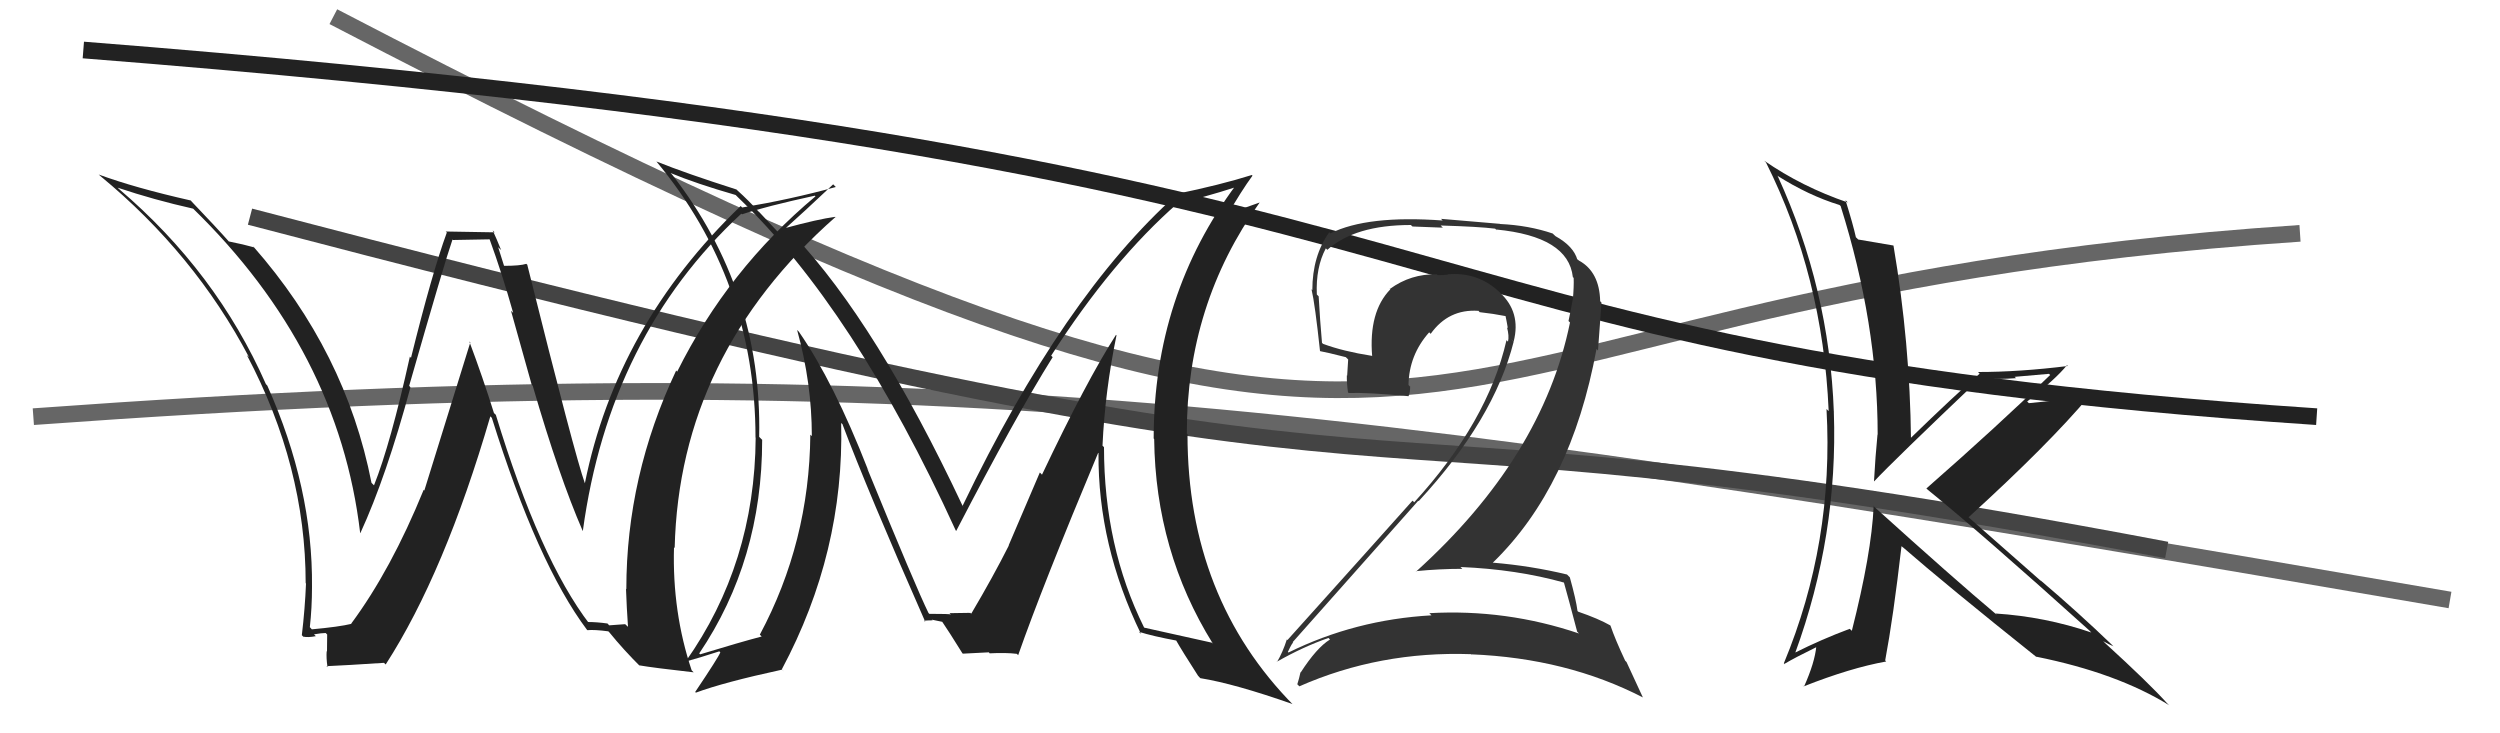
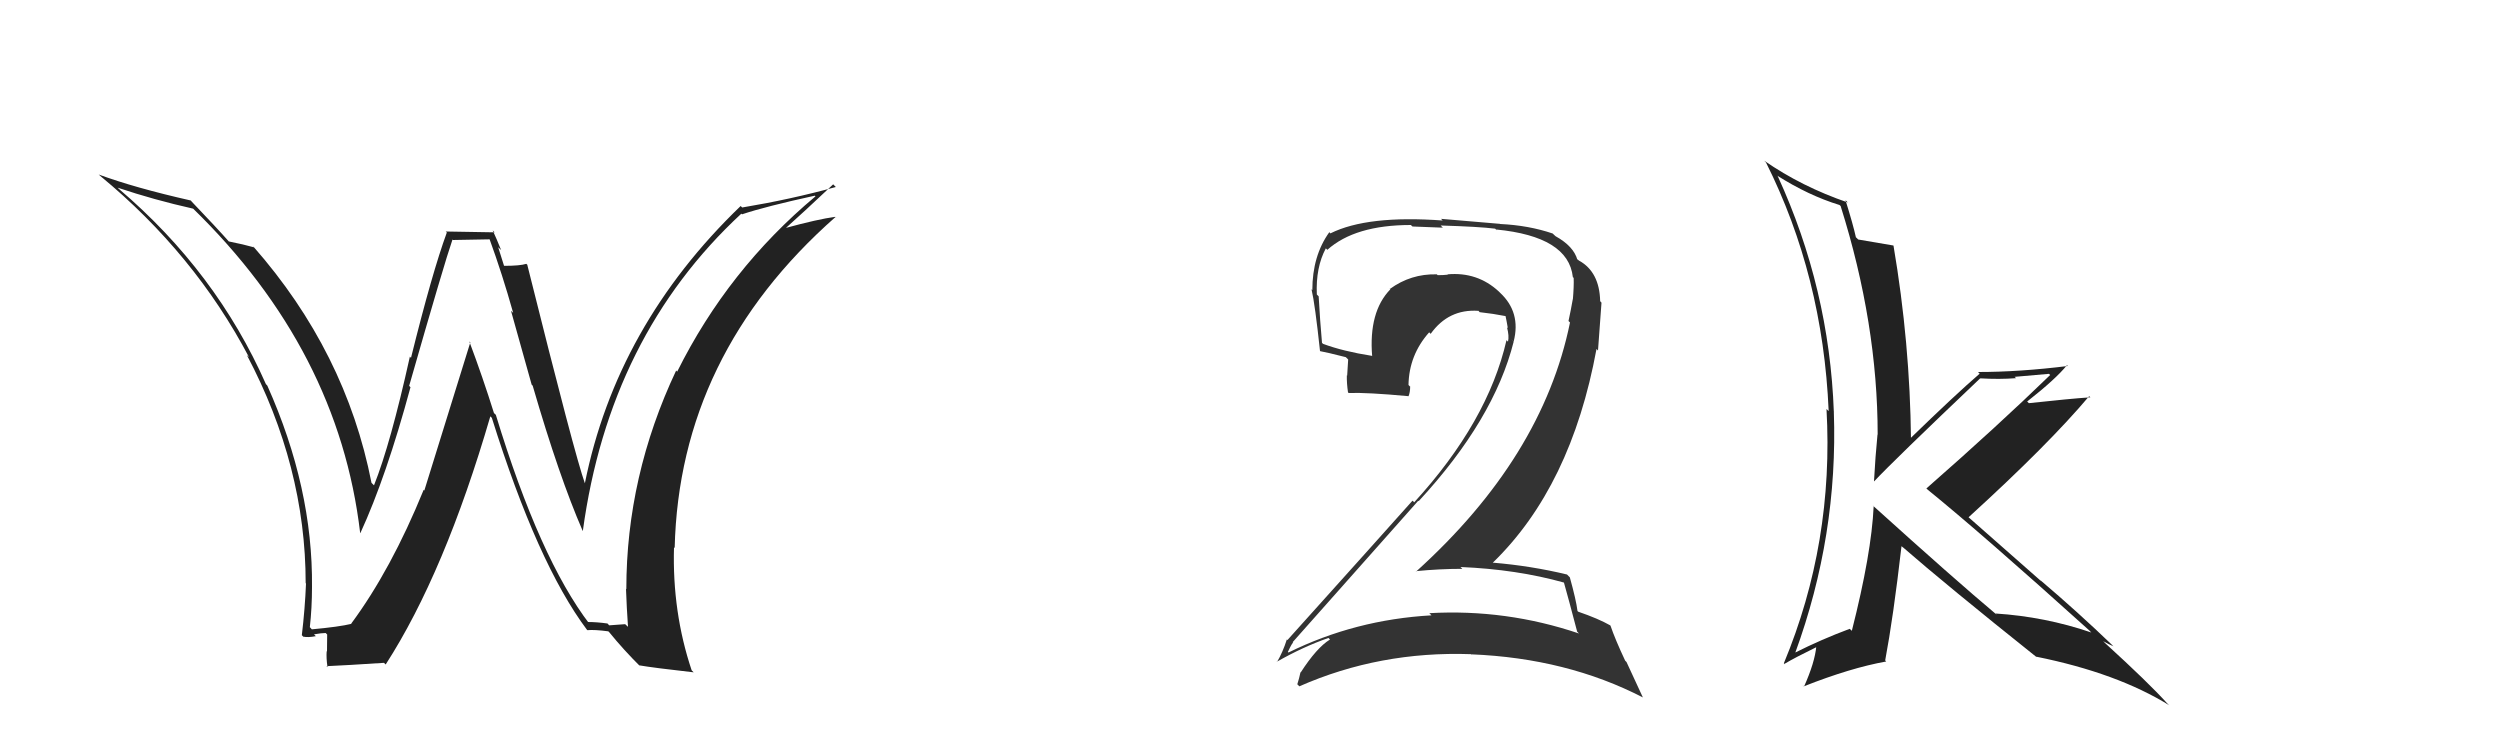
<svg xmlns="http://www.w3.org/2000/svg" width="150" height="44" viewBox="0,0,150,44">
-   <path d="M20 1 C93 39,78 18,138 14" stroke="#666" fill="none" />
-   <path d="M2 25 C57 21,83 25,147 36" stroke="#666" fill="none" />
-   <path d="M5 3 C94 10,79 21,139 25" stroke="#222" fill="none" />
-   <path d="M15 13 C95 34,72 22,130 33" stroke="#444" fill="none" />
  <path fill="#222" d="M35.29 37.36L35.23 37.30L35.38 37.45Q32.38 33.53 29.75 24.89L29.68 24.82L29.64 24.79Q28.96 22.62 28.16 20.49L28.22 20.54L25.46 29.43L25.42 29.39Q23.47 34.18 21.07 37.42L21.05 37.40L21.09 37.43Q20.35 37.61 18.71 37.76L18.62 37.66L18.59 37.63Q18.72 36.47 18.72 35.22L18.74 35.24L18.72 35.22Q18.78 29.27 16.04 23.14L15.99 23.08L15.96 23.06Q12.99 16.32 7.13 11.33L7.01 11.21L7.06 11.26Q9.23 11.99 11.59 12.52L11.52 12.45L11.56 12.49Q20.32 21.02 21.61 31.98L21.44 31.81L21.62 31.99Q23.18 28.60 24.63 23.23L24.64 23.25L24.55 23.15Q26.66 15.78 27.15 14.37L27.18 14.40L29.39 14.36L29.37 14.34Q30.14 16.45 30.79 18.77L30.66 18.65L31.90 23.08L31.96 23.14Q33.55 28.61 34.96 31.85L34.87 31.76L34.97 31.86Q36.56 20.16 44.48 12.82L44.46 12.80L44.52 12.86Q45.92 12.39 48.89 11.74L48.99 11.85L48.93 11.78Q43.68 16.17 40.63 22.30L40.54 22.20L40.57 22.23Q37.58 28.57 37.58 35.35L37.60 35.37L37.56 35.33Q37.60 36.47 37.68 37.61L37.51 37.45L36.55 37.52L36.45 37.41Q35.82 37.32 35.25 37.32ZM41.47 40.19L41.50 40.22L41.50 40.22Q40.33 36.73 40.44 32.84L40.44 32.84L40.48 32.88Q40.76 21.28 50.13 13.02L50.21 13.10L50.11 13.01Q49.07 13.15 47.13 13.68L47.24 13.79L47.14 13.69Q48.09 12.85 49.99 11.06L50.01 11.08L50.15 11.22Q47.46 11.96 44.53 12.45L44.45 12.37L44.44 12.36Q36.99 19.53 35.09 29.01L35.16 29.08L35.10 29.02Q34.50 27.36 31.64 15.90L31.66 15.91L31.58 15.83Q31.20 15.95 30.25 15.95L30.24 15.94L29.89 14.83L30.07 15.01Q29.79 14.31 29.56 13.82L29.68 13.94L26.74 13.89L26.81 13.95Q25.93 16.35 24.66 21.47L24.58 21.39L24.59 21.41Q23.43 26.64 22.44 29.12L22.27 28.95L22.29 28.97Q20.75 21.10 15.19 14.78L15.17 14.77L15.24 14.84Q14.65 14.67 13.70 14.48L13.74 14.51L13.83 14.60Q13.00 13.66 11.43 12.02L11.51 12.10L11.45 12.03Q8.09 11.27 5.92 10.47L5.99 10.53L6.02 10.56Q11.67 15.22 14.94 21.43L14.91 21.40L14.81 21.30Q18.34 27.98 18.34 34.99L18.29 34.94L18.36 35.01Q18.30 36.51 18.11 38.11L18.25 38.26L18.20 38.20Q18.49 38.26 18.95 38.17L18.89 38.11L18.84 38.06Q19.31 37.98 19.54 37.98L19.63 38.07L19.62 39.09L19.60 39.07Q19.57 39.49 19.65 40.03L19.66 40.04L19.59 39.97Q20.76 39.92 23.04 39.77L22.99 39.72L23.14 39.87Q26.68 34.38 29.42 24.98L29.42 24.98L29.51 25.07Q32.25 33.83 35.22 37.79L35.24 37.81L35.25 37.81Q35.66 37.77 36.50 37.88L36.59 37.97L36.56 37.94Q37.41 38.99 38.48 40.05L38.30 39.87L38.35 39.92Q39.22 40.07 41.62 40.34Z" />
-   <path fill="#222" d="M66.97 20.10L67.03 20.16L66.96 20.09Q65.19 22.85 62.52 28.48L62.39 28.35L60.52 32.72L60.53 32.73Q59.60 34.58 58.27 36.83L58.29 36.86L58.23 36.80Q58.64 36.75 56.97 36.79L57.10 36.92L57.05 36.87Q57.01 36.83 55.75 36.83L55.82 36.89L55.71 36.78Q54.97 35.28 52.04 28.12L52.18 28.26L52.07 28.16Q50.02 22.91 47.93 19.90L47.83 19.80L47.83 19.81Q48.71 23.00 48.71 26.16L48.67 26.13L48.62 26.08Q48.56 32.53 45.59 38.08L45.69 38.18L45.70 38.19Q44.37 38.54 42.01 39.26L41.96 39.21L41.95 39.21Q45.73 33.62 45.73 26.39L45.68 26.34L45.55 26.21Q45.74 17.45 40.34 10.49L40.15 10.29L40.23 10.38Q41.78 11.02 44.14 11.70L44.27 11.83L44.27 11.83Q51.26 18.52 57.35 31.84L57.35 31.83L57.37 31.86Q60.96 24.94 63.16 21.43L63.16 21.43L63.07 21.34Q66.73 15.63 70.69 12.17L70.72 12.20L70.69 12.17Q71.94 11.94 74.30 11.18L74.34 11.21L74.19 11.06Q69.22 17.71 69.22 26.31L69.27 26.36L69.25 26.34Q69.33 33.08 72.76 38.60L72.77 38.62L72.71 38.56Q71.40 38.27 68.66 37.66L68.60 37.60L68.64 37.64Q66.24 32.80 66.24 26.83L66.15 26.74L66.15 26.74Q66.30 23.47 66.99 20.12ZM68.32 37.89L68.35 37.93L68.34 37.91Q69.16 38.17 70.61 38.44L70.54 38.36L70.53 38.36Q70.92 39.05 71.88 40.54L71.98 40.65L72.02 40.69Q74.07 41.02 77.54 42.24L77.62 42.32L77.65 42.35Q71.25 35.88 71.25 26.06L71.33 26.13L71.21 26.01Q71.20 18.28 75.58 12.15L75.58 12.15L73.44 12.91L73.57 13.03Q74.50 11.42 75.15 10.54L75.10 10.49L75.11 10.50Q73.20 11.10 70.57 11.64L70.65 11.71L70.61 11.67Q63.81 17.74 57.76 30.34L57.83 30.42L57.75 30.34Q52.60 19.40 47.65 14.14L47.73 14.22L47.71 14.20Q47.27 14.07 46.70 13.95L46.75 14.00L45.56 12.73L45.50 12.68Q44.92 12.03 44.24 11.42L44.32 11.50L44.19 11.37Q41.18 10.41 39.39 9.69L39.42 9.72L39.37 9.67Q45.33 16.85 45.33 26.25L45.42 26.34L45.34 26.26Q45.29 33.82 41.14 39.69L41.28 39.82L41.15 39.69Q41.86 39.50 43.16 39.08L43.28 39.20L43.22 39.14Q43.12 39.42 41.71 41.52L41.71 41.51L41.75 41.56Q43.42 40.94 46.92 40.18L47.07 40.33L46.91 40.16Q50.66 33.14 50.47 25.38L50.60 25.50L50.55 25.46Q52.05 29.44 55.52 37.32L55.44 37.24L55.45 37.24Q55.73 37.22 55.96 37.22L55.91 37.18L56.59 37.32L56.45 37.18Q56.94 37.90 57.74 39.19L57.77 39.22L57.77 39.22Q59.32 39.14 59.32 39.14L59.34 39.15L59.38 39.20Q60.36 39.15 61.01 39.23L61.00 39.22L61.09 39.31Q62.54 35.17 65.89 27.17L65.88 27.16L65.91 27.19Q65.87 32.71 68.46 38.04Z" />
  <path fill="#333" d="M93.85 34.95L93.71 34.81L93.83 34.93Q94.10 35.88 94.63 37.90L94.66 37.93L94.74 38.01Q90.37 36.53 85.76 36.79L85.79 36.82L85.89 36.92Q81.30 37.18 77.31 39.15L77.30 39.14L77.27 39.12Q77.56 38.50 77.60 38.57L77.59 38.56L77.56 38.53Q81.18 34.46 85.10 30.04L85.08 30.02L85.12 30.07Q89.64 25.18 90.82 20.50L90.66 20.34L90.82 20.49Q91.27 18.74 90.00 17.56L89.85 17.41L89.93 17.49Q88.64 16.30 86.85 16.46L86.87 16.48L86.87 16.48Q86.61 16.51 86.26 16.51L86.22 16.47L86.21 16.46Q84.65 16.42 83.39 17.34L83.33 17.28L83.42 17.36Q82.11 18.71 82.33 21.38L82.43 21.47L82.31 21.35Q80.59 21.08 79.38 20.63L79.31 20.56L79.32 20.57Q79.20 19.23 79.12 17.78L79.11 17.77L79.01 17.67Q78.94 16.04 79.55 14.90L79.55 14.90L79.64 14.99Q81.30 13.50 84.65 13.50L84.75 13.59L86.57 13.66L86.44 13.53Q88.76 13.60 89.71 13.72L89.83 13.84L89.77 13.77Q94.10 14.19 94.37 16.62L94.37 16.63L94.42 16.67Q94.44 17.19 94.37 17.99L94.31 17.93L94.36 17.99Q94.26 18.57 94.11 19.26L94.11 19.26L94.20 19.35Q92.55 27.44 84.97 34.29L84.96 34.29L84.95 34.27Q86.37 34.13 87.74 34.13L87.64 34.03L87.62 34.02Q91.01 34.16 93.86 34.96ZM93.18 14.03L93.33 14.18L93.16 14.01Q91.72 13.52 90.01 13.44L89.99 13.43L86.46 13.13L86.56 13.23Q82.04 12.90 79.83 14.00L79.82 14.00L79.76 13.93Q78.74 15.35 78.74 17.41L78.80 17.47L78.69 17.35Q78.90 18.24 79.20 21.06L79.07 20.93L79.21 21.07Q79.57 21.13 80.75 21.43L80.89 21.57L80.83 22.54L80.81 22.52Q80.80 23.00 80.88 23.54L80.84 23.50L80.92 23.58Q82.02 23.54 84.50 23.77L84.67 23.94L84.51 23.78Q84.61 23.54 84.61 23.19L84.63 23.22L84.51 23.10Q84.54 21.30 85.75 19.94L85.76 19.95L85.84 20.03Q86.91 18.53 88.70 18.65L88.69 18.63L88.78 18.73Q89.60 18.82 90.36 18.97L90.28 18.90L90.33 18.95Q90.40 19.27 90.47 19.69L90.48 19.70L90.42 19.64Q90.56 20.16 90.48 20.50L90.53 20.55L90.39 20.41Q89.27 25.31 84.85 30.14L84.79 30.07L84.75 30.04Q82.69 32.35 77.24 38.41L77.28 38.44L77.21 38.37Q76.96 39.15 76.62 39.72L76.62 39.72L76.60 39.71Q78.18 38.81 79.70 38.28L79.70 38.27L79.80 38.37Q79.00 38.86 78.04 40.35L78.13 40.43L78.03 40.33Q77.95 40.71 77.84 41.05L77.86 41.08L77.96 41.18Q82.77 39.06 88.25 39.25L88.34 39.33L88.27 39.26Q94.01 39.49 98.58 41.85L98.57 41.84L97.59 39.72L97.51 39.64Q96.90 38.34 96.63 37.54L96.52 37.43L96.61 37.52Q95.91 37.12 94.69 36.70L94.70 36.71L94.65 36.66Q94.57 36.01 94.19 34.64L94.05 34.50L94.02 34.47Q91.86 33.95 89.58 33.76L89.63 33.81L89.57 33.76Q94.27 29.20 95.79 20.94L95.88 21.03L96.09 18.16L96.01 18.07Q95.97 16.32 94.75 15.64L94.81 15.69L94.63 15.55L94.72 15.64Q94.58 15.47 94.51 15.47L94.63 15.59L94.65 15.61Q94.43 14.78 93.33 14.17Z" />
  <path fill="#222" d="M112.27 30.23L112.35 30.31L112.42 30.37Q112.29 33.21 111.11 37.85L111.07 37.81L110.98 37.73Q109.29 38.36 107.70 39.16L107.68 39.14L107.71 39.18Q110.29 32.13 110.03 24.70L110.06 24.74L110.03 24.71Q109.76 17.32 106.67 10.58L106.60 10.50L106.62 10.53Q108.51 11.73 110.37 12.30L110.46 12.38L110.44 12.37Q112.66 19.42 112.66 26.09L112.66 26.08L112.65 26.07Q112.52 27.39 112.44 28.87L112.49 28.92L112.45 28.88Q113.59 27.66 118.80 22.71L118.85 22.75L118.80 22.70Q119.97 22.77 120.96 22.69L120.88 22.61L122.94 22.43L123.01 22.50Q119.88 25.54 115.58 29.31L115.56 29.28L115.66 29.38Q118.88 31.99 125.35 37.82L125.42 37.89L125.48 37.95Q122.70 37.00 119.73 36.81L119.69 36.76L119.81 36.89Q117.27 34.76 112.39 30.35ZM122.15 39.38L122.17 39.40L122.17 39.40Q127.03 40.38 130.16 42.32L130.10 42.27L130.02 42.19Q128.93 40.98 126.30 38.58L126.36 38.64L126.19 38.47Q126.54 38.67 126.81 38.78L126.72 38.70L126.75 38.72Q124.66 36.71 122.42 34.81L122.47 34.87L118.05 30.98L118.11 31.04Q122.91 26.67 125.35 23.77L125.44 23.86L125.41 23.84Q124.21 23.92 121.73 24.19L121.76 24.22L121.63 24.09Q123.34 22.75 124.02 21.91L124.01 21.90L124.07 21.96Q121.16 22.32 118.68 22.32L118.70 22.34L118.78 22.42Q117.33 23.67 114.59 26.33L114.59 26.34L114.66 26.40Q114.60 20.57 113.61 14.74L113.63 14.76L113.60 14.73Q112.98 14.63 111.49 14.37L111.35 14.23L111.35 14.22Q111.19 13.49 110.73 12.01L110.70 11.98L110.87 12.15Q108.10 11.20 105.85 9.64L105.92 9.71L105.96 9.75Q109.37 16.55 109.72 24.66L109.68 24.63L109.59 24.54Q110.04 32.56 107.03 39.80L107.11 39.88L107.07 39.83Q107.69 39.46 109.02 38.81L108.97 38.76L108.98 38.77Q108.89 39.75 108.24 41.20L108.13 41.09L108.23 41.18Q111.04 40.07 113.17 39.69L113.10 39.61L113.11 39.63Q113.60 37.03 114.09 32.77L114.20 32.87L114.12 32.79Q116.77 35.10 122.21 39.44Z" />
</svg>